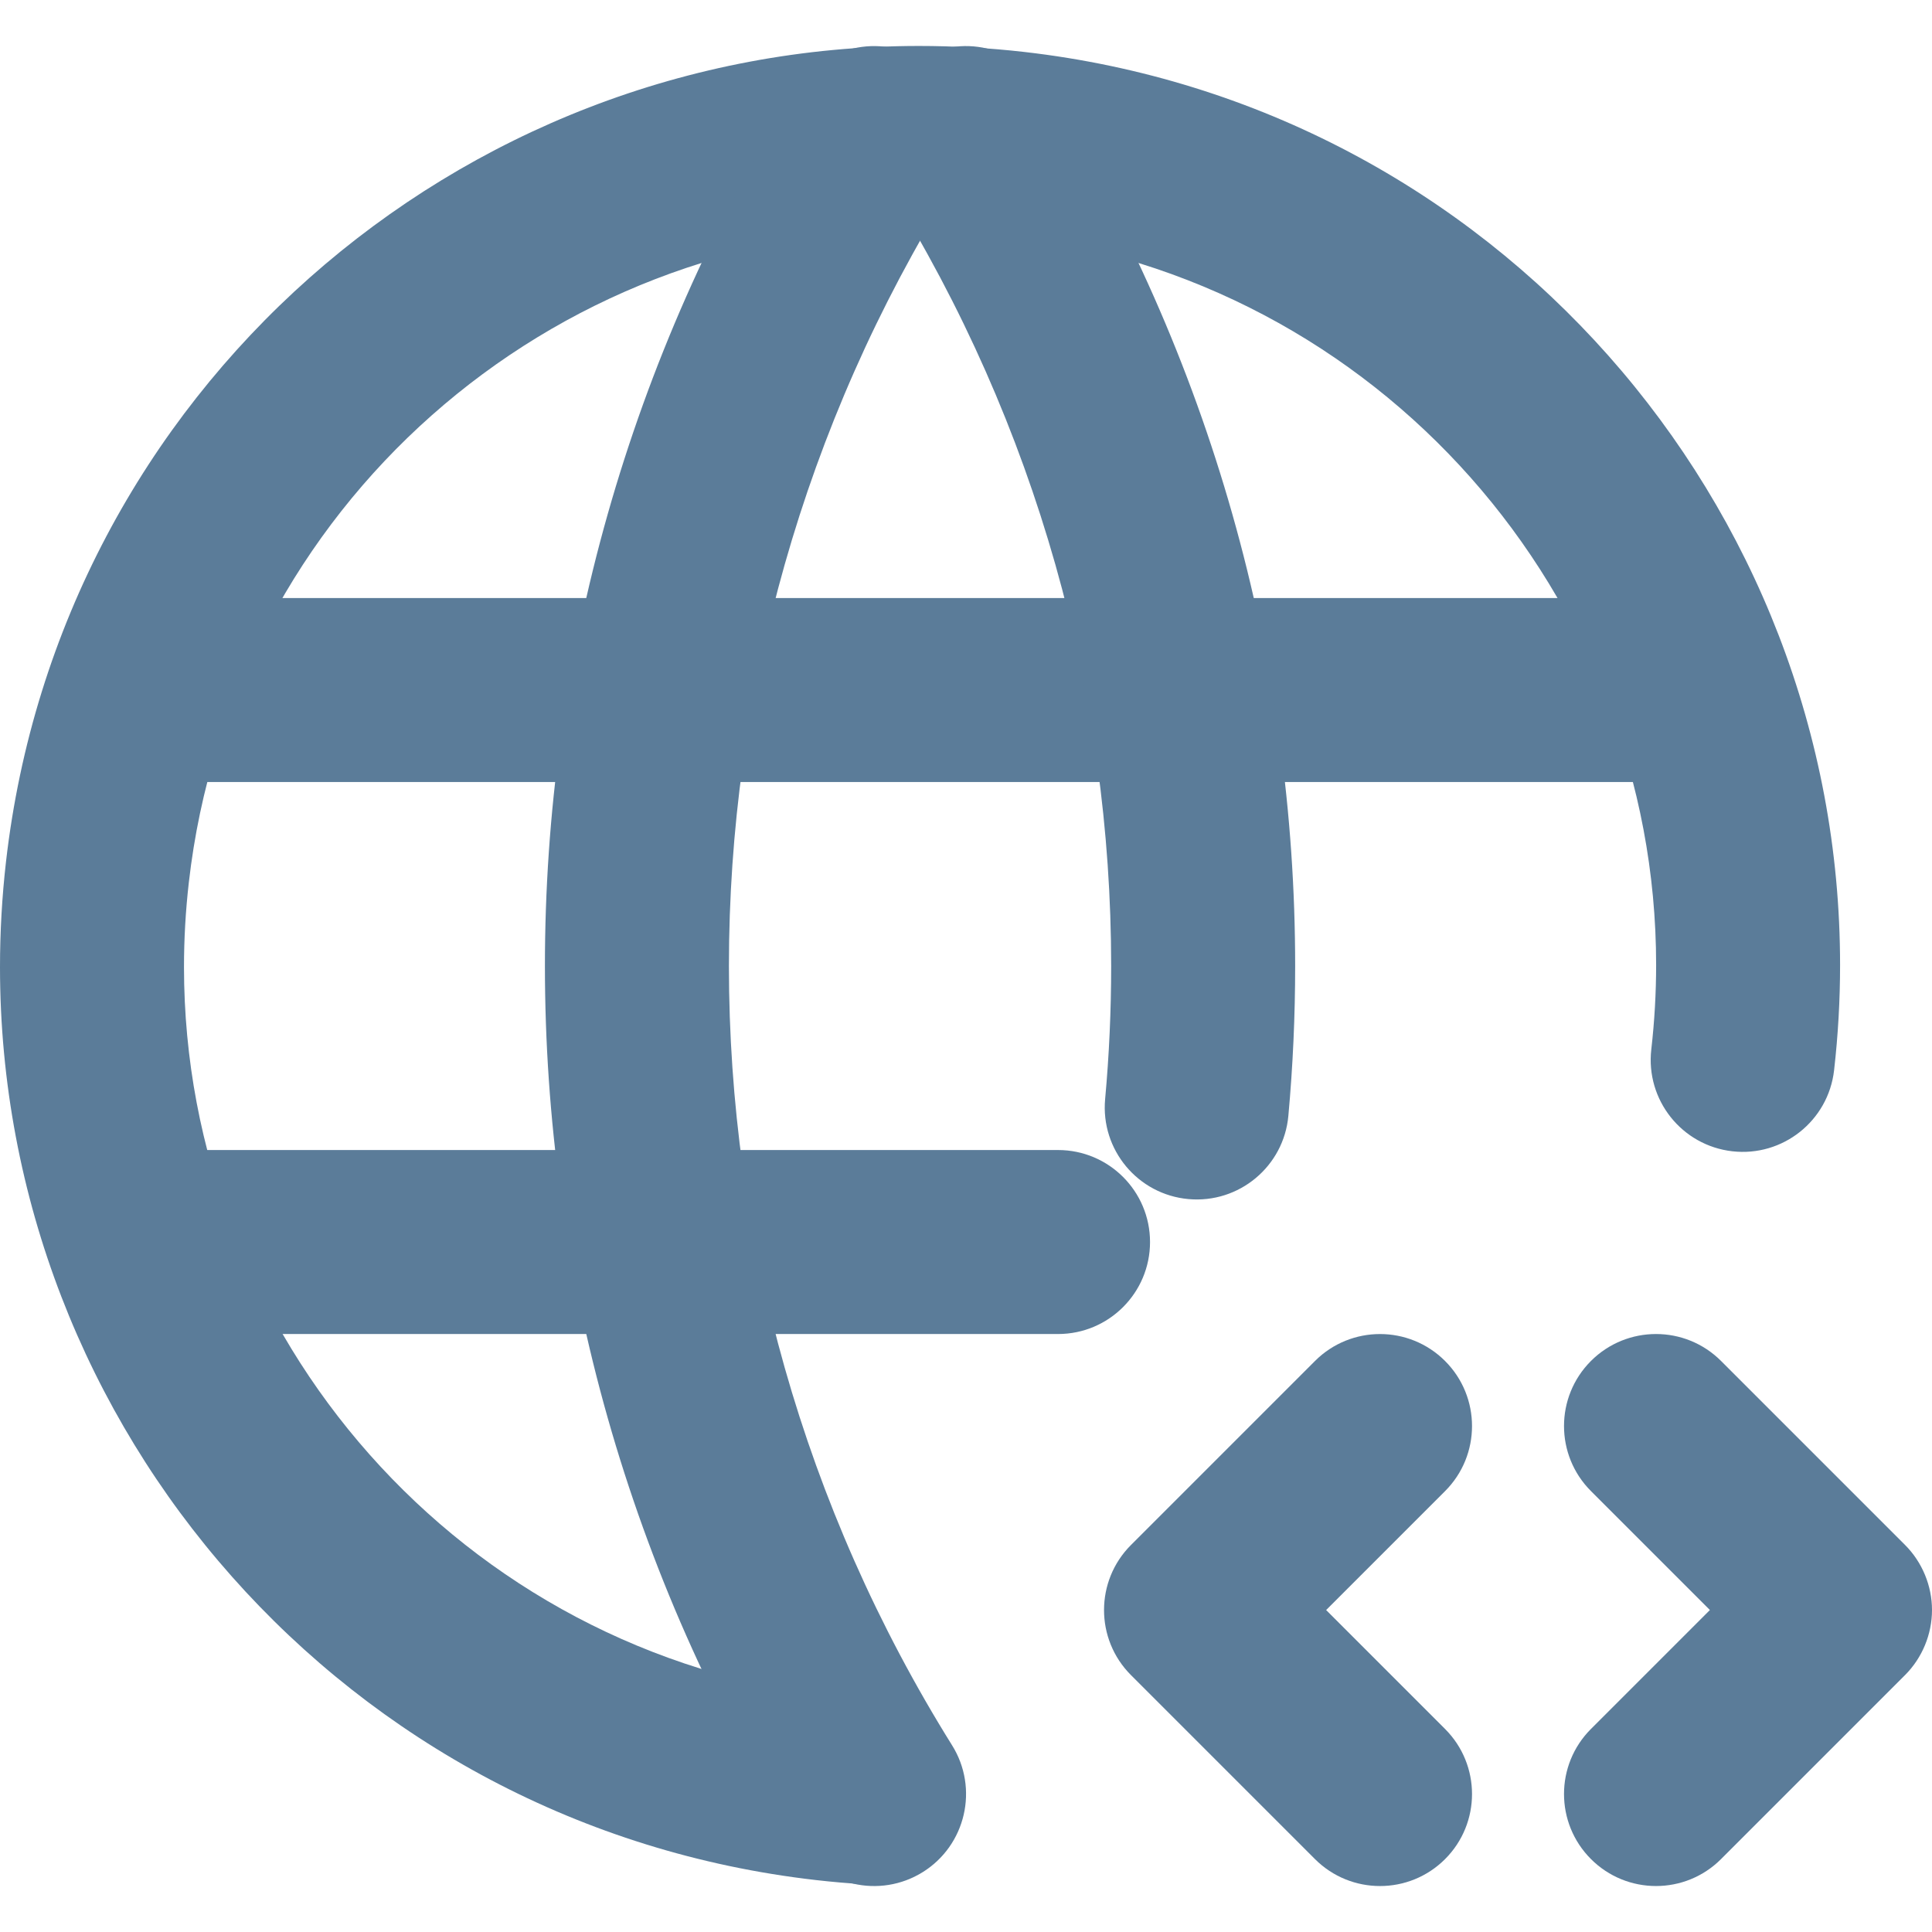
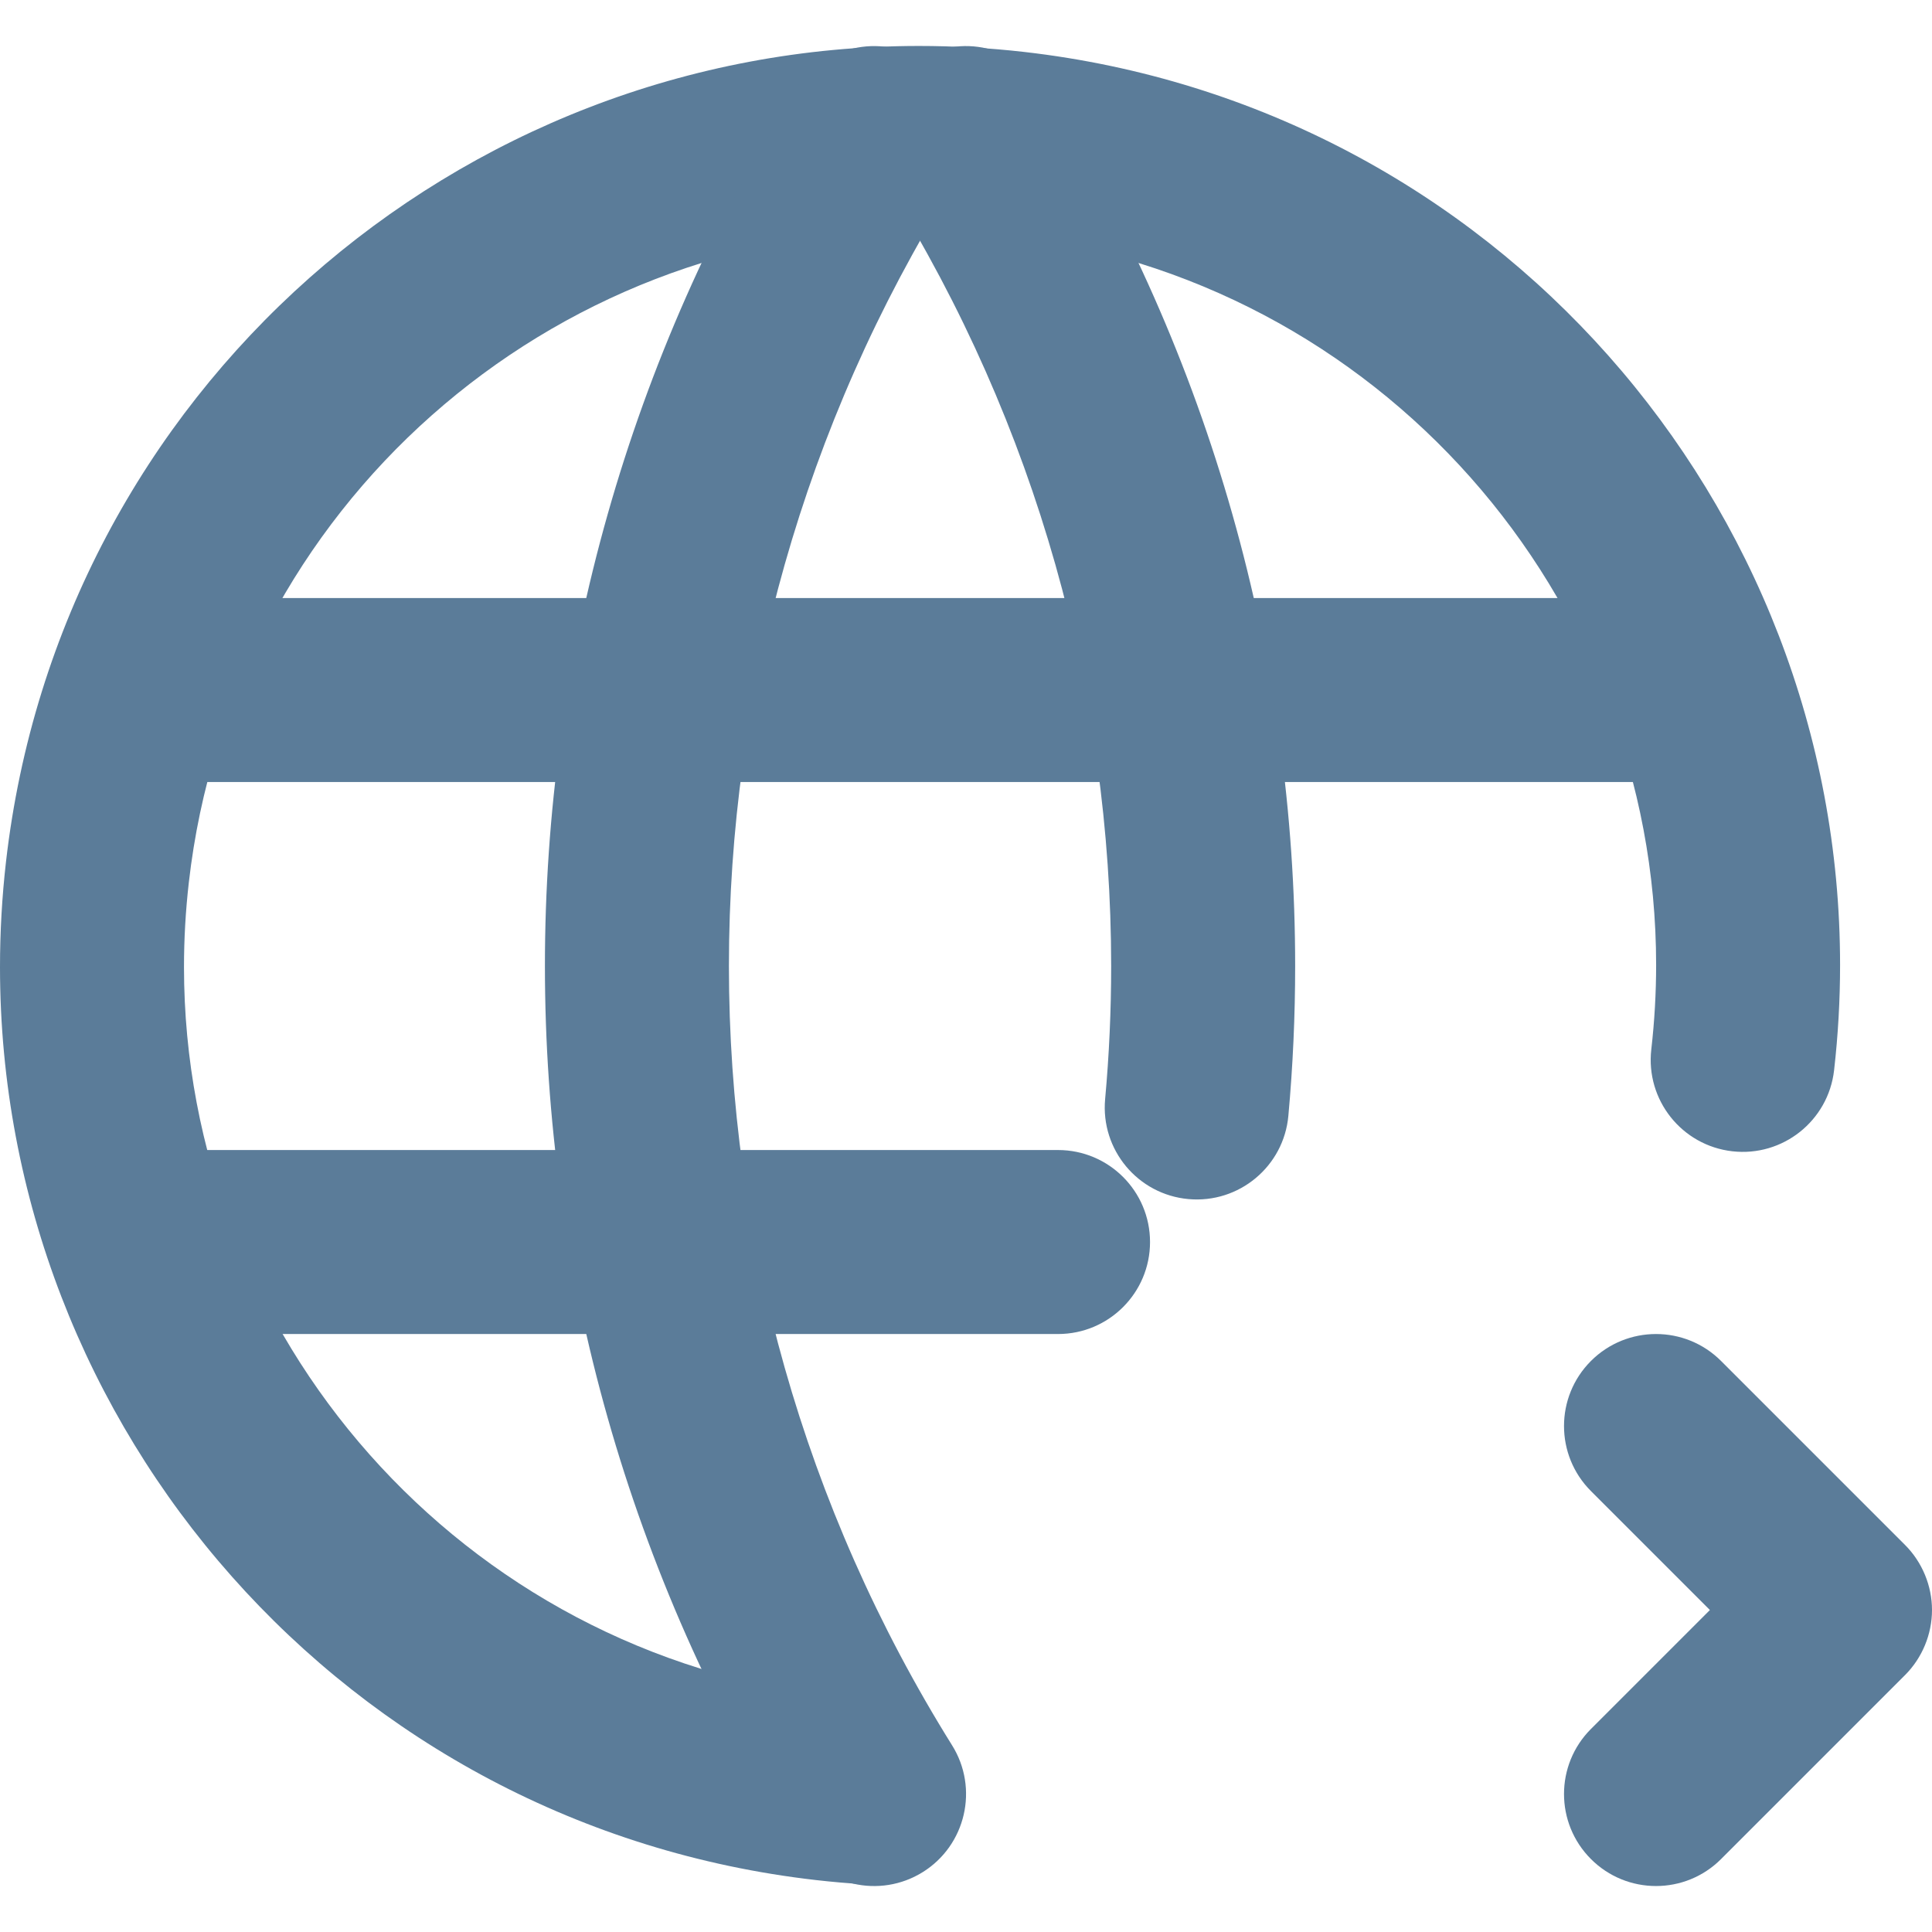
<svg xmlns="http://www.w3.org/2000/svg" version="1.1" id="Layer_1" x="0px" y="0px" viewBox="0 0 512 512" style="enable-background:new 0 0 512 512;" xml:space="preserve">
  <g fill="#5B7C99">
    <path d="M486.05,283.65c1.07-9.37,1.59-18.69,1.59-27.92c-0.01-122.37-91.78-227.71-216.18-241.96   c-9.37-1.07-18.69-1.59-27.92-1.59C121.18,12.19,15.84,103.96,1.59,228.36C0.52,237.73,0,247.05,0,256.27   c0.01,122.37,91.78,227.71,216.18,241.96c4.44,0.51,8.88,0.89,13.34,1.15c13.44,0.79,24.98-9.47,25.77-22.91   c0.79-13.44-9.47-24.98-22.91-25.77c-3.57-0.21-7.12-0.52-10.67-0.92C122.2,438.48,48.75,354,48.76,256.27   c0-7.39,0.42-14.86,1.28-22.39c11.31-99.51,95.79-172.95,193.51-172.95c7.39,0,14.86,0.42,22.39,1.28   c99.51,11.31,172.95,95.79,172.95,193.51c0,7.39-0.42,14.86-1.28,22.39c-1.53,13.38,8.08,25.46,21.46,26.99   C472.44,306.63,484.52,297.02,486.05,283.65L486.05,283.65z" />
    <path d="M39.03,207.25h409.58c13.46,0,24.38-10.92,24.38-24.38c0-13.46-10.92-24.38-24.38-24.38H39.03   c-13.46,0-24.38,10.92-24.38,24.38C14.65,196.34,25.56,207.25,39.03,207.25" />
    <path d="M39.03,353.53h241.36c13.46,0,24.38-10.92,24.38-24.38s-10.92-24.38-24.38-24.38H39.03c-13.46,0-24.38,10.92-24.38,24.38   S25.56,353.53,39.03,353.53" />
    <path d="M210.95,23.69c-44.36,71.08-66.55,151.72-66.54,232.33c0,80.6,22.19,161.25,66.54,232.33c7.13,11.42,22.17,14.9,33.59,7.78   c11.42-7.13,14.9-22.17,7.78-33.59c-39.44-63.2-59.15-134.84-59.15-206.51c0-71.68,19.71-143.31,59.15-206.51   c7.13-11.42,3.65-26.46-7.78-33.59C233.11,8.78,218.07,12.26,210.95,23.69L210.95,23.69z" />
    <path d="M235.32,49.5c39.42,63.2,59.14,134.84,59.15,206.5c0,11.78-0.53,23.55-1.6,35.29c-1.22,13.41,8.67,25.27,22.08,26.48   c13.41,1.22,25.27-8.67,26.48-22.08c1.2-13.2,1.8-26.45,1.8-39.69c0-80.6-22.2-161.24-66.54-232.31   c-7.13-11.42-22.17-14.91-33.59-7.78C231.68,23.04,228.2,38.07,235.32,49.5L235.32,49.5z" />
    <path d="M456.1,492.67l48.76-48.76c4.54-4.54,7.14-10.82,7.14-17.24s-2.6-12.7-7.14-17.24l-48.76-48.76   c-9.52-9.52-24.96-9.52-34.48,0c-9.52,9.52-9.52,24.96,0,34.48l31.52,31.52l-31.52,31.52c-9.52,9.52-9.52,24.96,0,34.48   C431.14,502.2,446.58,502.2,456.1,492.67L456.1,492.67z" />
-     <path d="M348.48,360.68l-48.76,48.76c-9.52,9.52-9.52,24.96,0,34.48l48.76,48.76c9.52,9.52,24.96,9.52,34.48,0   c9.52-9.52,9.52-24.96,0-34.48l-31.52-31.52l31.52-31.52c9.52-9.52,9.52-24.96,0-34.48S358,351.15,348.48,360.68L348.48,360.68z" />
  </g>
</svg>